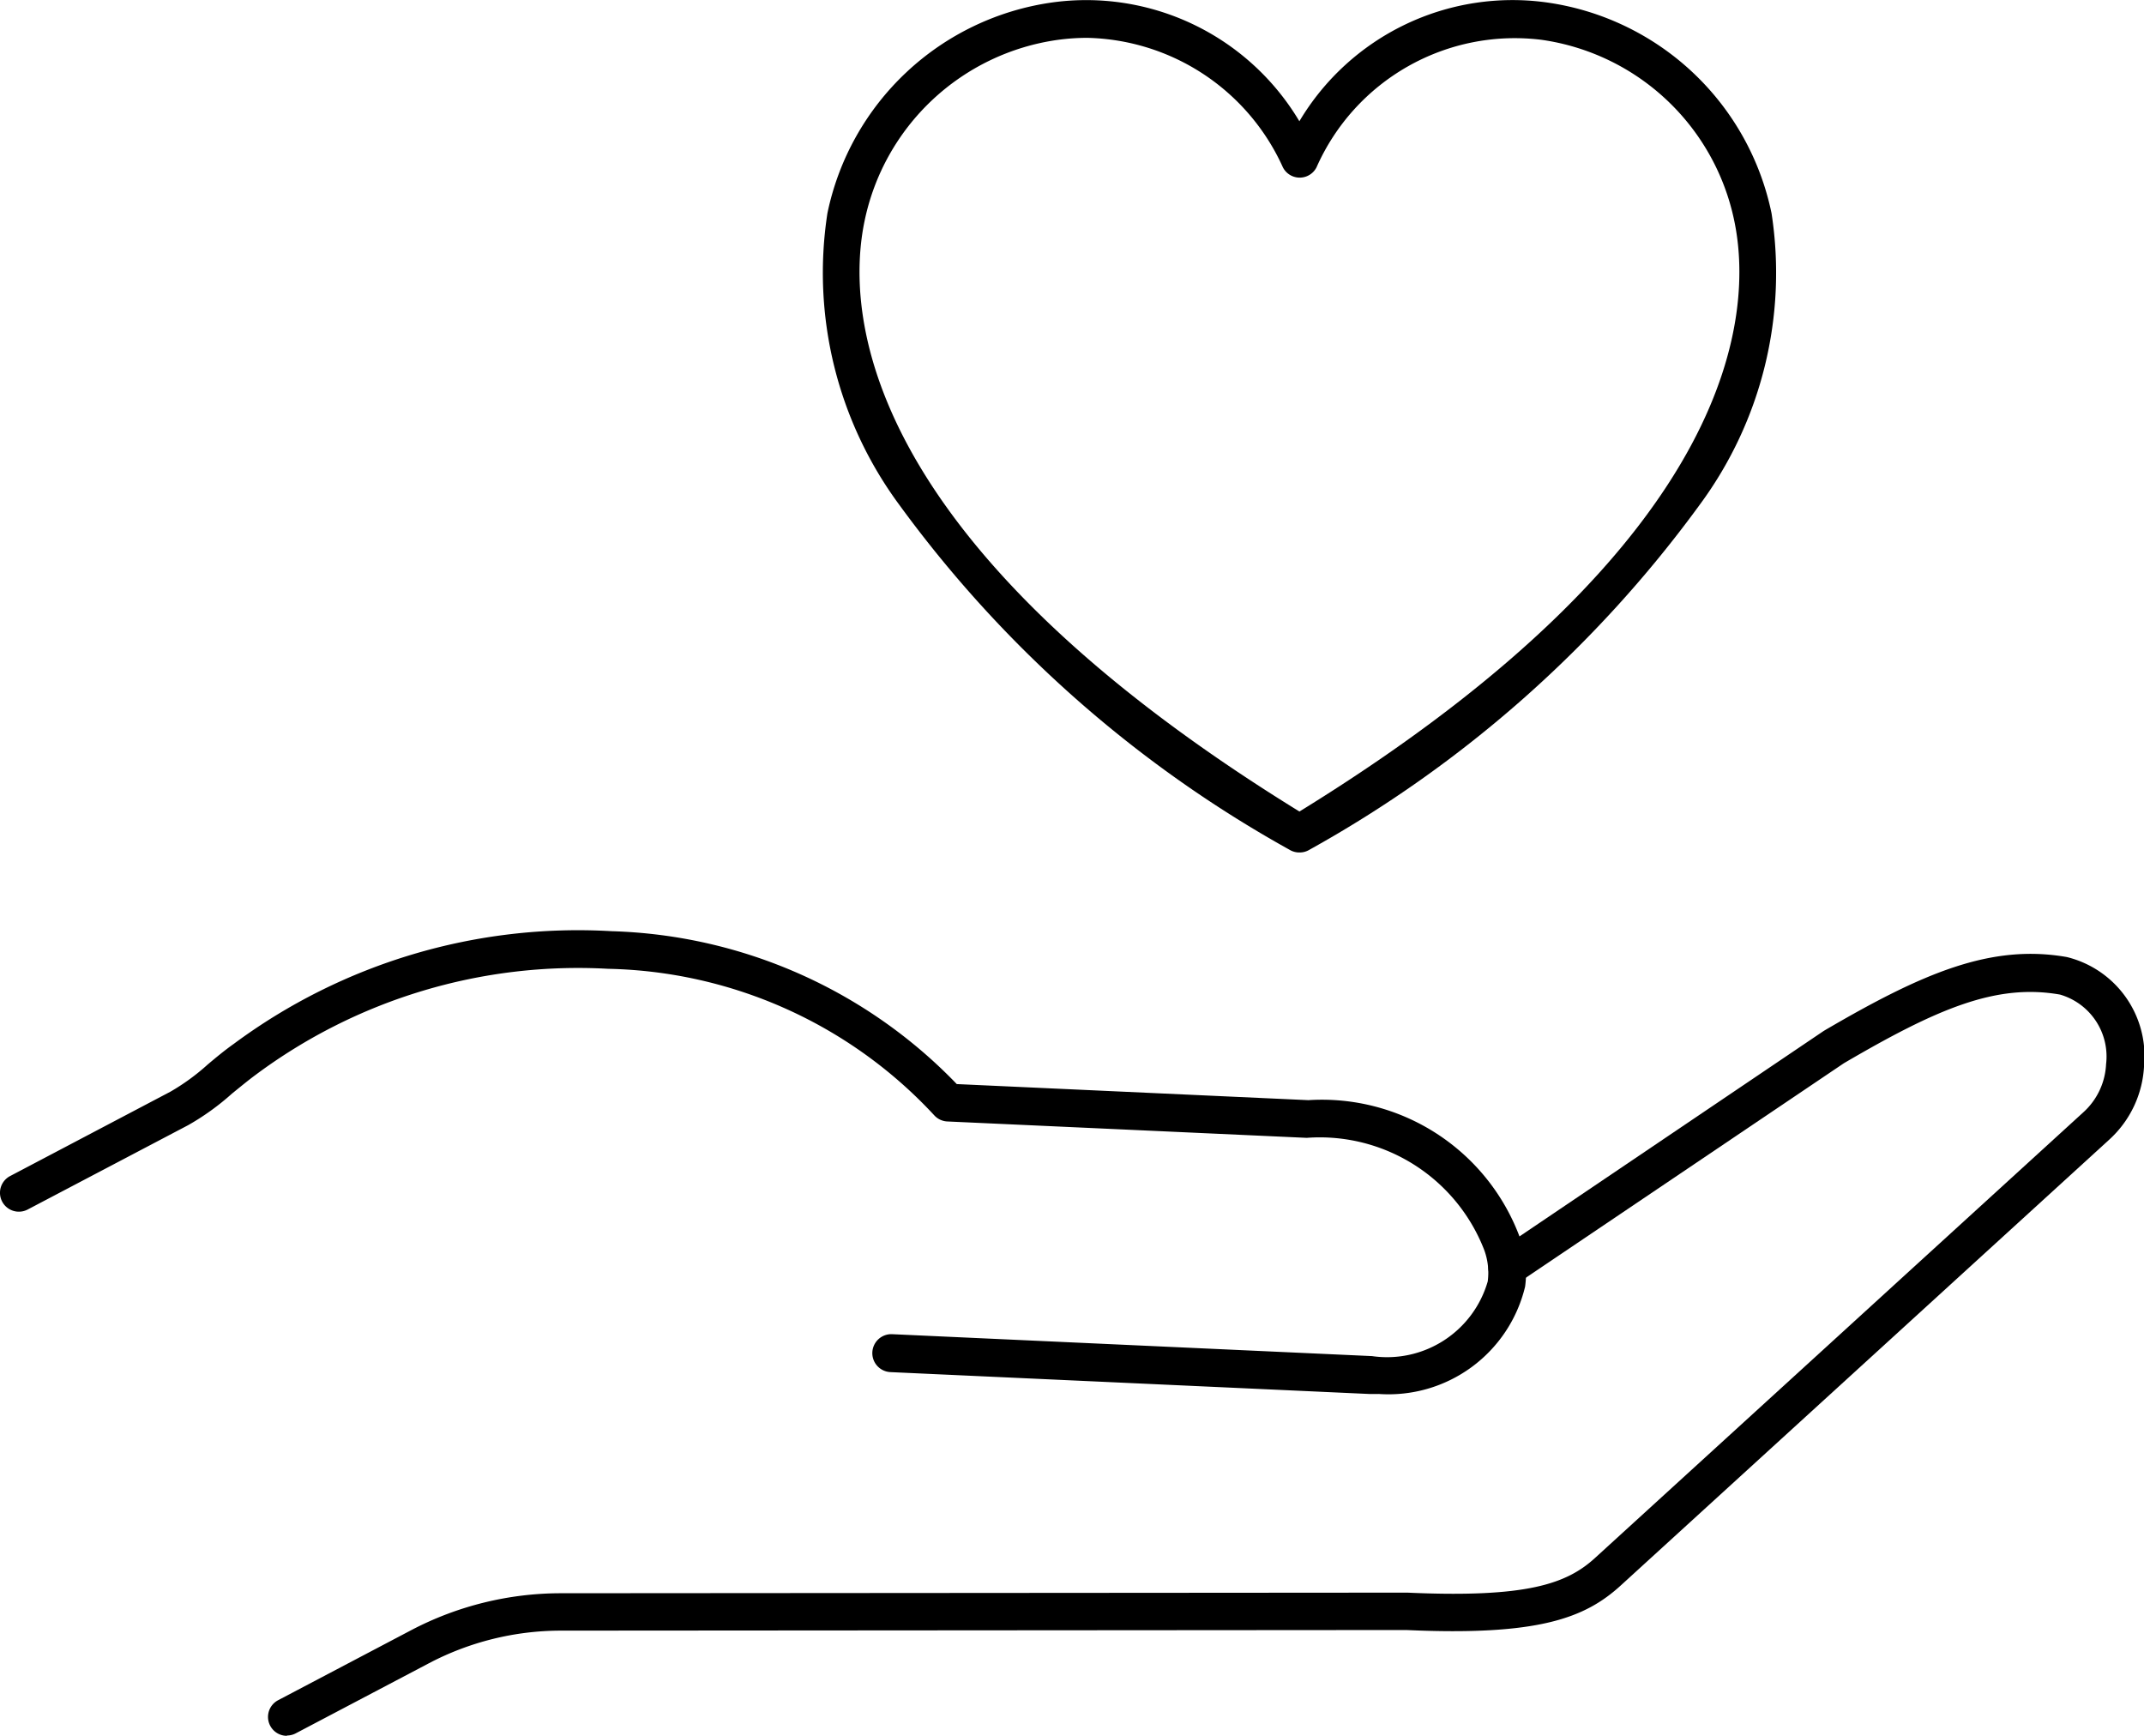
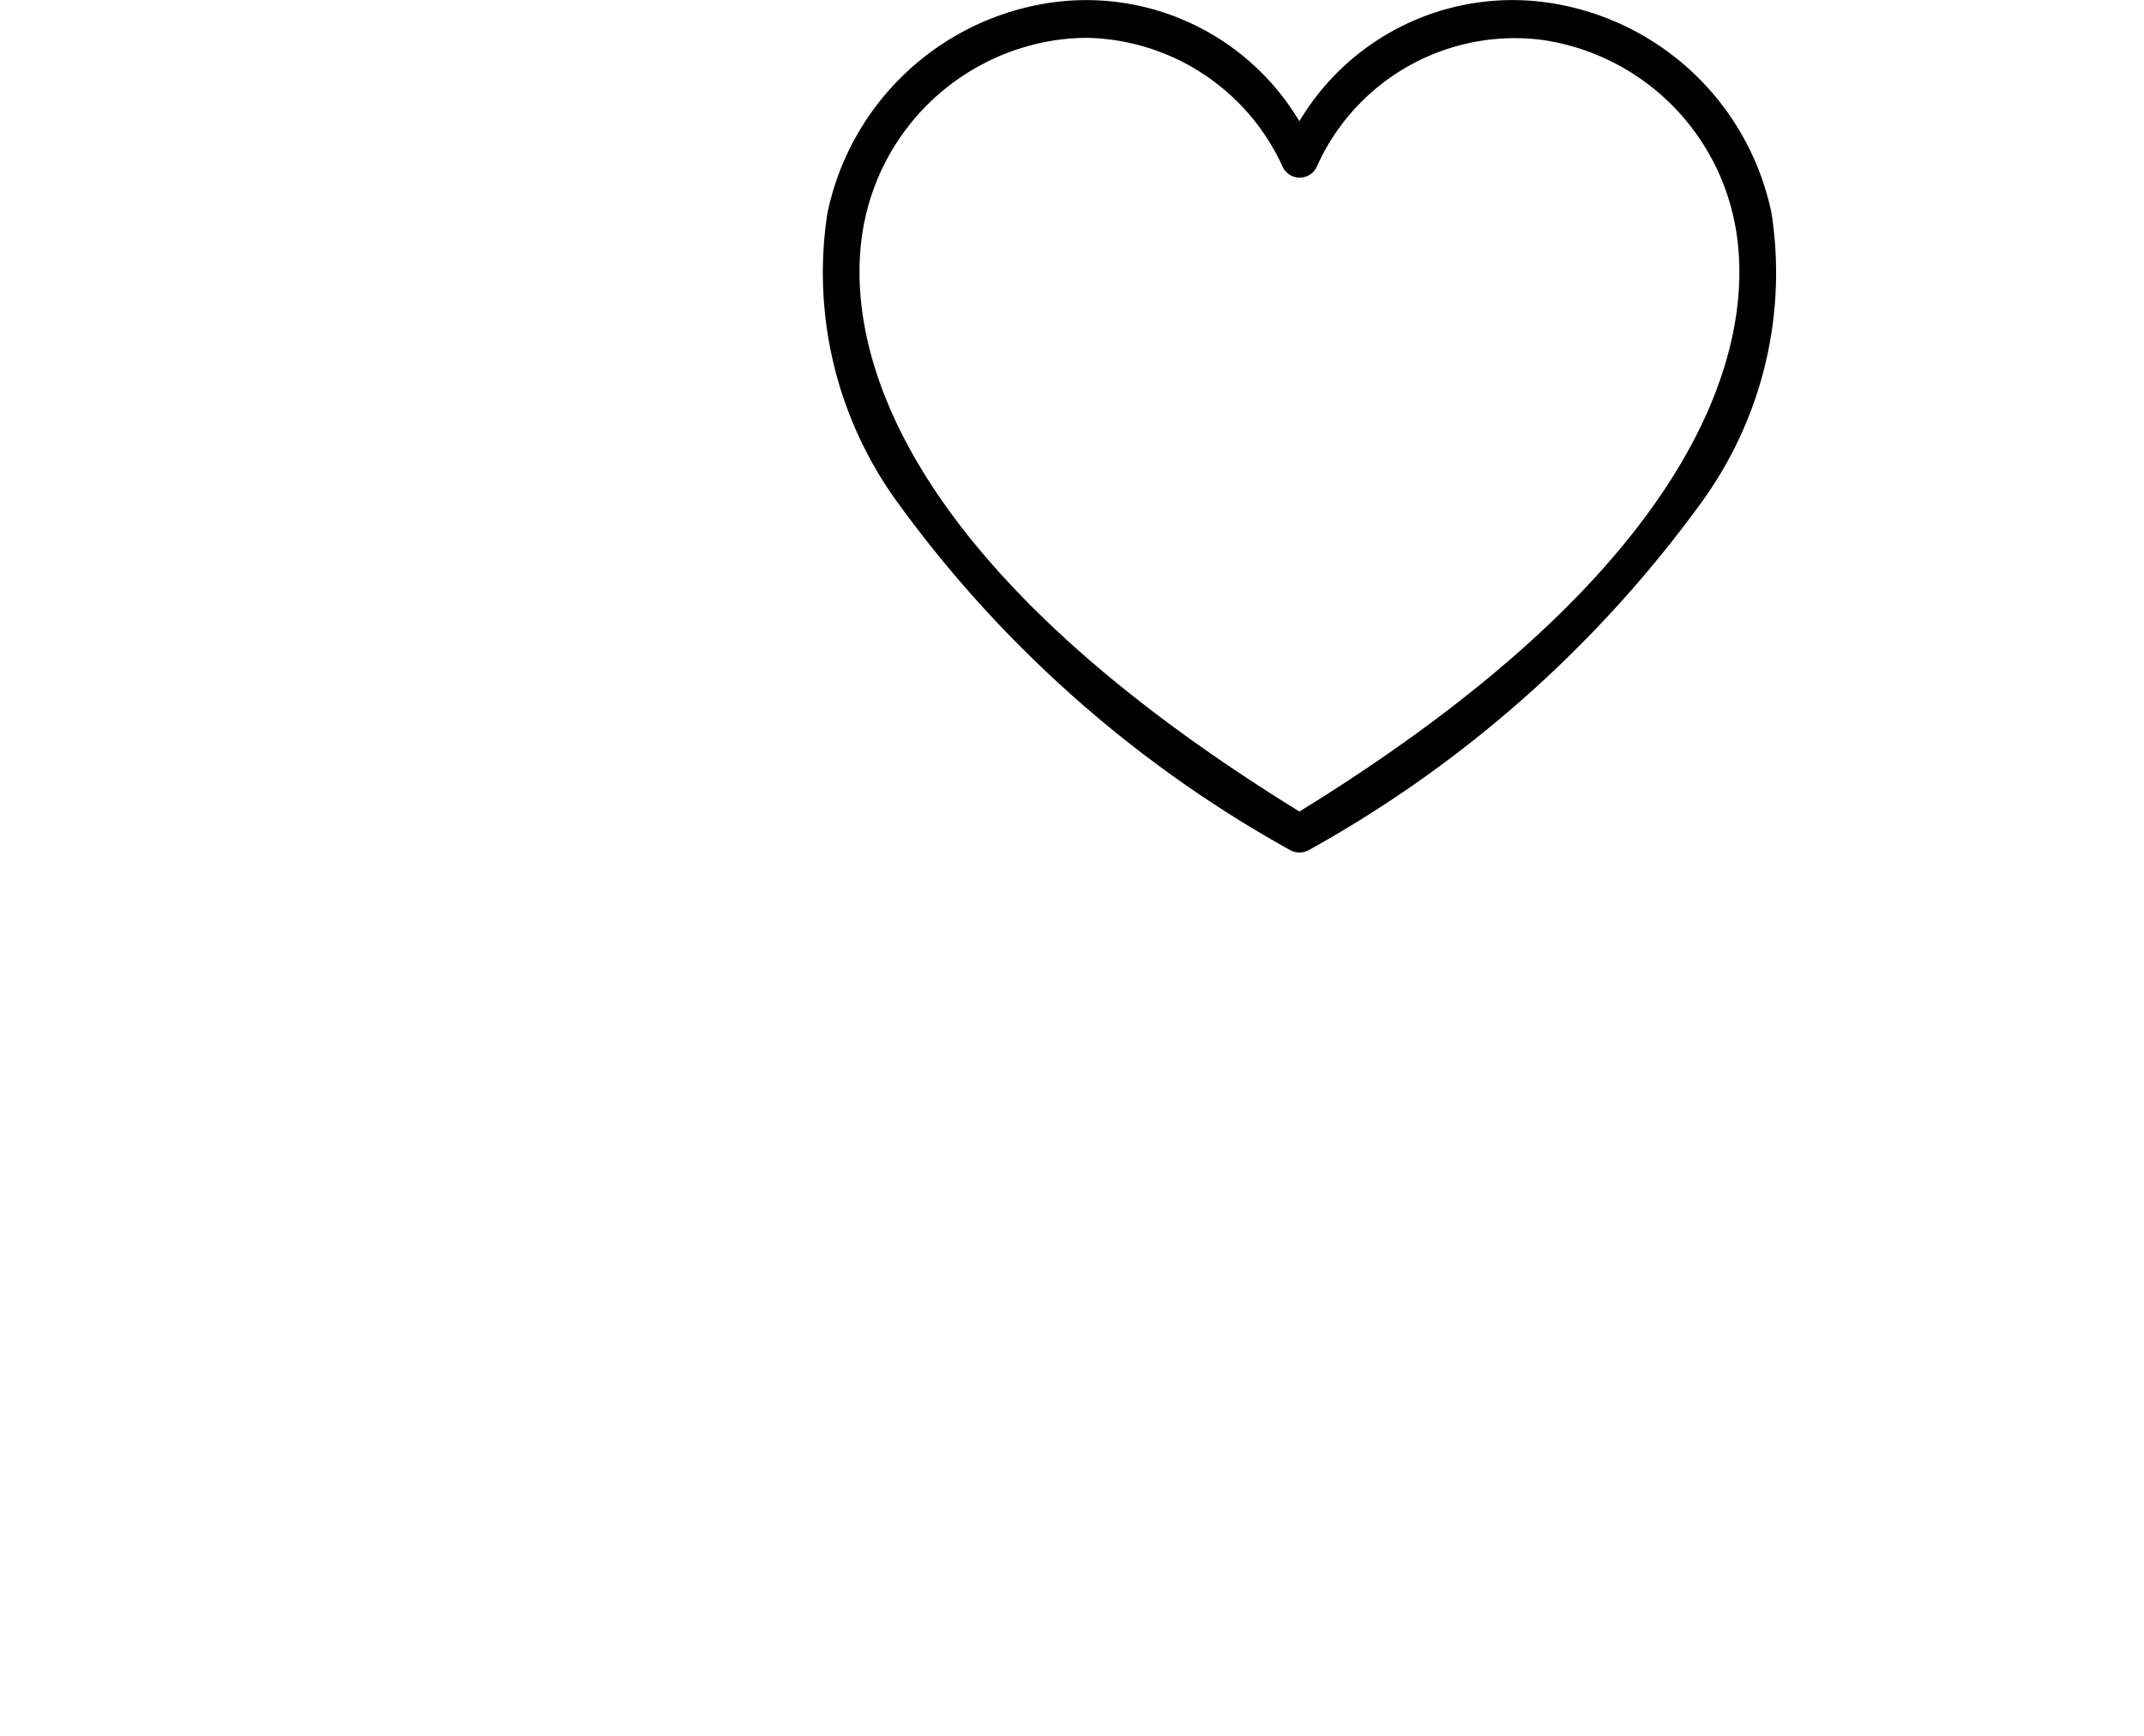
<svg xmlns="http://www.w3.org/2000/svg" width="28.275" height="22.889" viewBox="0 0 28.275 22.889">
  <g id="グループ_2267" data-name="グループ 2267" transform="translate(-1901 -8856.866)">
-     <path id="パス_10791" data-name="パス 10791" d="M49.947,187.238a.249.249,0,0,1-.116-.469l1.756-.924a4.249,4.249,0,0,1,1.968-.487l11.158-.008h.011c1.572.071,2.1-.114,2.476-.458l6.439-5.876a.913.913,0,0,0,.3-.635.85.85,0,0,0-.607-.917c-.846-.149-1.625.188-2.851.905l-4.3,2.9a.249.249,0,0,1-.279-.413l4.306-2.908.014-.009c1.305-.764,2.2-1.145,3.2-.97a1.345,1.345,0,0,1,1.018,1.43,1.407,1.407,0,0,1-.462.98l-6.439,5.876c-.473.432-1.088.667-2.829.588l-11.152.008a3.747,3.747,0,0,0-1.737.43l-1.756.924a.248.248,0,0,1-.116.029" transform="translate(1854.836 8692.517)" />
-     <path id="パス_10792" data-name="パス 10792" d="M18.18,178.444l-.109,0-6.328-.289a.249.249,0,0,1,.023-.5l6.328.289a1.382,1.382,0,0,0,1.526-.984.869.869,0,0,0-.046-.415,2.326,2.326,0,0,0-2.341-1.479l-4.739-.216a.249.249,0,0,1-.173-.081,6.029,6.029,0,0,0-4.3-1.932,7.121,7.121,0,0,0-4.652,1.4c-.1.074-.2.157-.309.245a3.3,3.3,0,0,1-.579.417L.365,176.011a.249.249,0,0,1-.232-.441l2.115-1.113a2.873,2.873,0,0,0,.491-.358c.108-.091.22-.184.341-.27a7.625,7.625,0,0,1,4.987-1.488,6.582,6.582,0,0,1,4.551,2.016l4.637.212a2.784,2.784,0,0,1,2.788,1.808,1.362,1.362,0,0,1,.07.651,1.852,1.852,0,0,1-1.933,1.415" transform="translate(1901 8696.804)" />
    <path id="パス_10793" data-name="パス 10793" d="M158.7,11.242a.249.249,0,0,1-.13-.036,15.943,15.943,0,0,1-5.146-4.548,5.147,5.147,0,0,1-.948-3.845,3.529,3.529,0,0,1,2.967-2.78A3.271,3.271,0,0,1,158.7,1.6,3.272,3.272,0,0,1,161.96.033a3.529,3.529,0,0,1,2.967,2.78,5.147,5.147,0,0,1-.948,3.845,15.943,15.943,0,0,1-5.146,4.548.248.248,0,0,1-.129.036M155.9.5a2.886,2.886,0,0,0-.388.027,3.031,3.031,0,0,0-2.546,2.388c-.238,1.138-.149,4.162,5.735,7.787,5.885-3.625,5.973-6.649,5.735-7.787A3.031,3.031,0,0,0,161.894.526a2.86,2.86,0,0,0-2.968,1.682.249.249,0,0,1-.443,0A2.9,2.9,0,0,0,155.9.5" transform="translate(1759.436 8856.865)" />
  </g>
</svg>